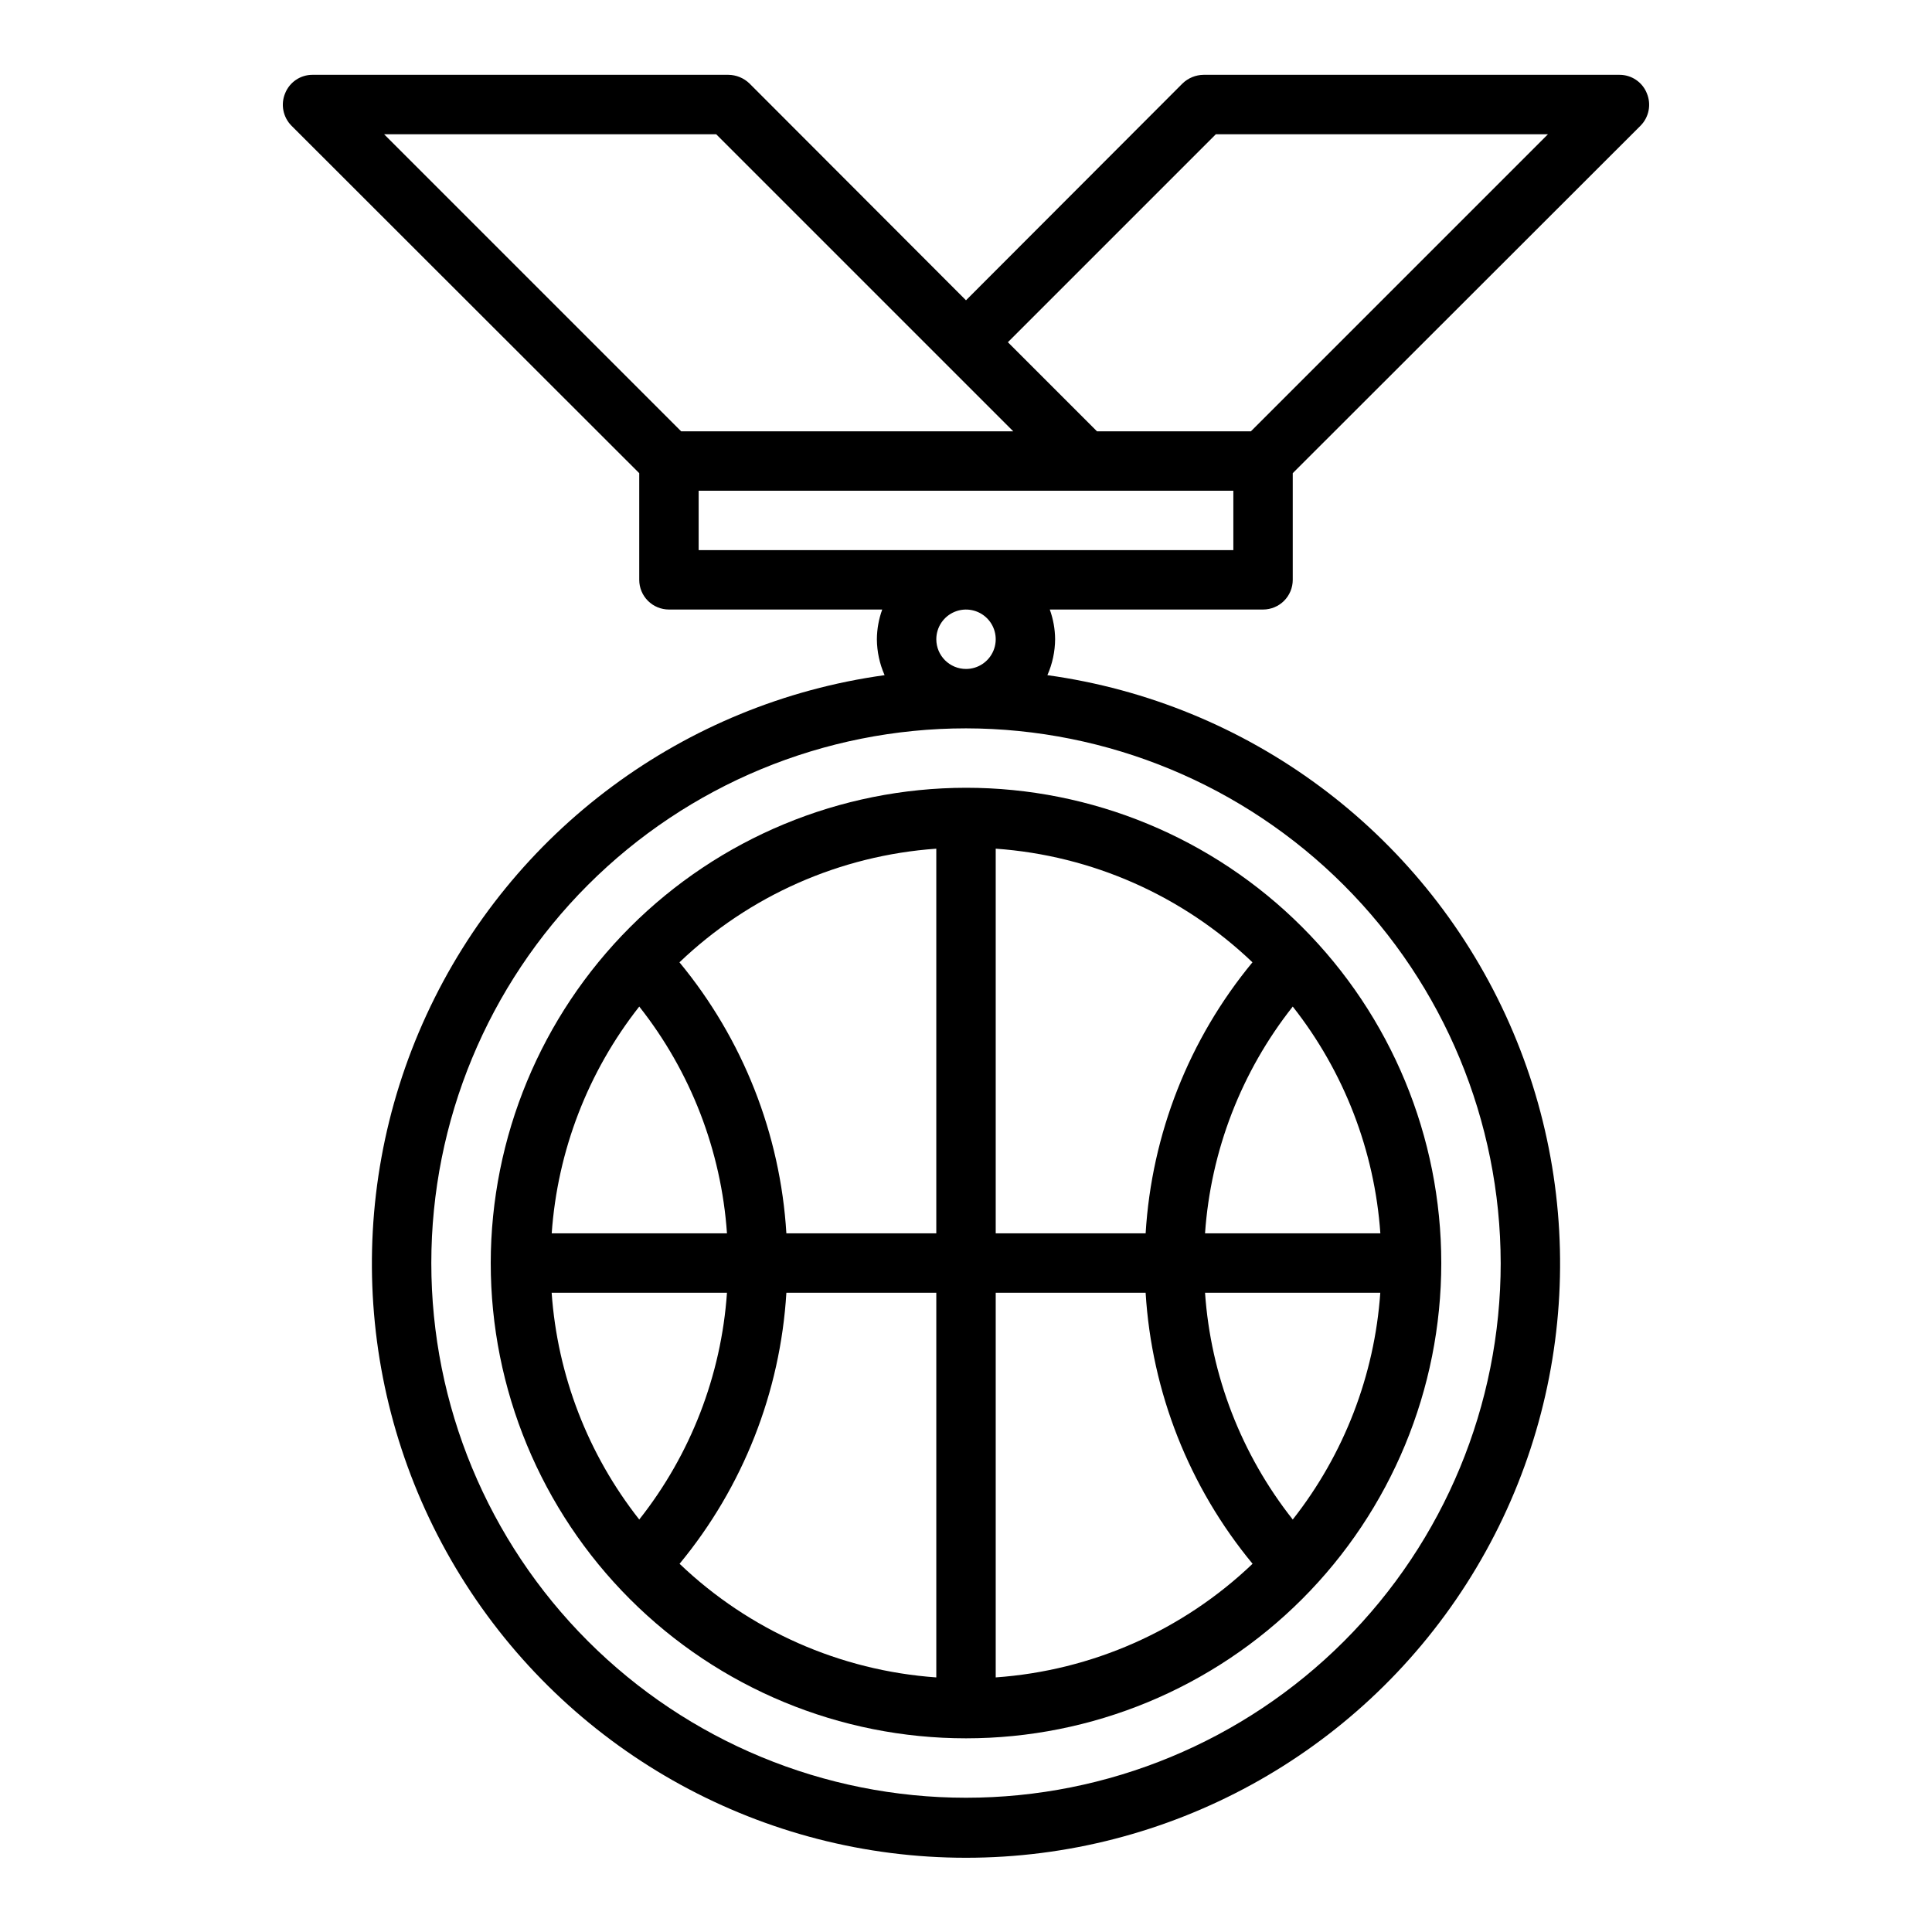
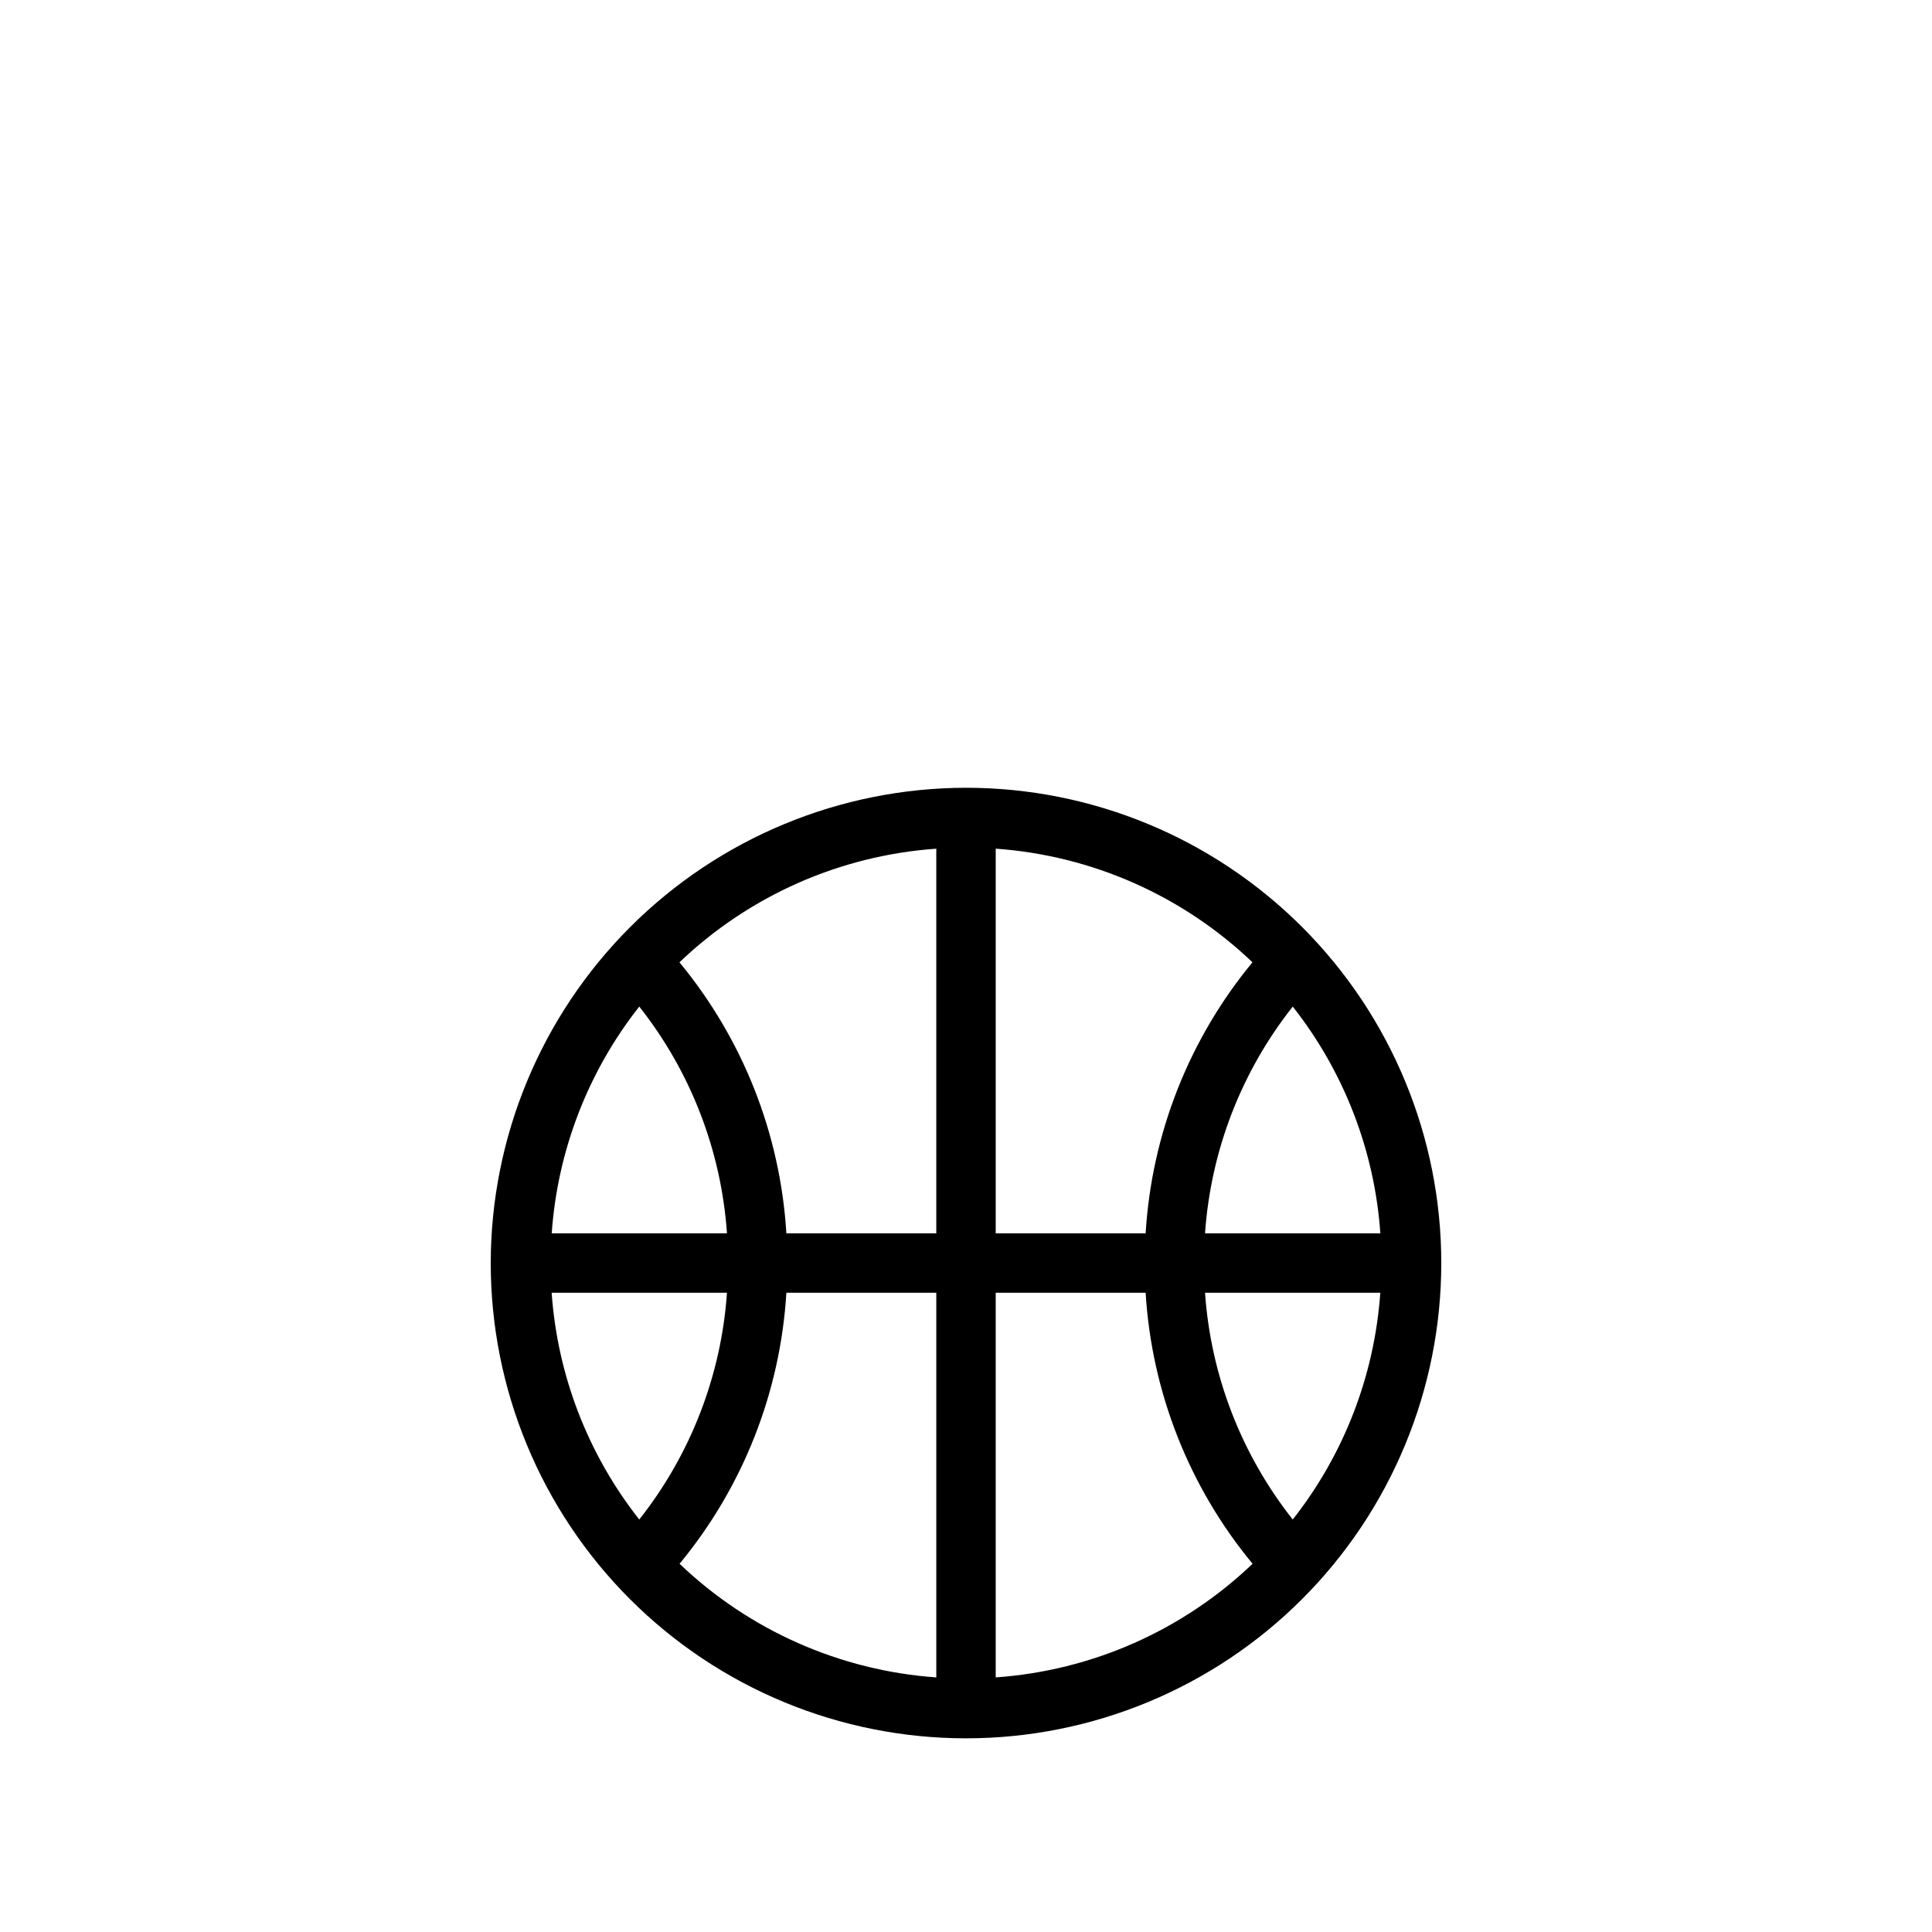
<svg xmlns="http://www.w3.org/2000/svg" fill="#000000" width="800px" height="800px" version="1.1" viewBox="144 144 512 512">
  <g>
-     <path d="m486.59 297.66v-28.262l92.184-92.102c2.231-2.266 2.883-5.652 1.652-8.582-1.184-2.957-4.055-4.894-7.242-4.883h-110.21c-2.09 0.016-4.09 0.836-5.59 2.285l-57.387 57.465-57.387-57.465c-1.504-1.449-3.504-2.269-5.59-2.285h-110.21c-3.184-0.012-6.055 1.926-7.242 4.883-1.23 2.93-0.578 6.316 1.656 8.582l92.18 92.102v28.262c0 2.086 0.828 4.09 2.305 5.566 1.477 1.473 3.481 2.305 5.566 2.305h56.523c-0.918 2.523-1.398 5.188-1.418 7.871 0.023 3.281 0.723 6.523 2.047 9.523-53.172 7.356-98.934 41.293-121.41 90.043-22.473 48.746-18.562 105.59 10.379 150.8 28.941 45.211 78.922 72.559 132.6 72.559 53.676 0 103.66-27.348 132.6-72.559 28.941-45.211 32.852-102.05 10.379-150.8-22.473-48.75-68.234-82.688-121.41-90.043 1.328-3 2.023-6.242 2.047-9.523-0.02-2.684-0.5-5.348-1.414-7.871h56.52c2.086 0 4.09-0.832 5.566-2.305 1.477-1.477 2.305-3.481 2.305-5.566zm-240.8-118.08h88.008l78.719 78.719h-88.008zm295.91 299.14c0 37.582-14.93 73.621-41.504 100.2-26.57 26.574-62.613 41.5-100.19 41.5-37.582 0-73.621-14.926-100.2-41.5-26.574-26.574-41.504-62.613-41.504-100.2s14.93-73.621 41.504-100.2c26.574-26.574 62.613-41.5 100.2-41.5 37.562 0.055 73.57 15 100.13 41.562 26.559 26.562 41.508 62.57 41.562 100.13zm-149.57-165.31c0-3.184 1.918-6.055 4.859-7.273s6.328-0.543 8.582 1.707c2.25 2.25 2.922 5.637 1.703 8.578-1.215 2.941-4.086 4.859-7.269 4.859-4.348 0-7.875-3.523-7.875-7.871zm78.719-23.617h-141.7v-15.742h141.7zm-36.133-31.488-23.617-23.617 55.105-55.105 88.012 0.004-78.719 78.719z" />
    <path d="m274.05 478.72c0 33.406 13.27 65.441 36.891 89.062s55.656 36.891 89.062 36.891c33.402 0 65.441-13.27 89.059-36.891 23.621-23.621 36.891-55.656 36.891-89.062s-13.27-65.441-36.891-89.062c-23.617-23.621-55.656-36.891-89.059-36.891-33.395 0.039-65.406 13.324-89.02 36.934-23.613 23.613-36.895 55.629-36.934 89.02zm78.352-7.871h-0.004c-1.602-26.34-11.523-51.488-28.336-71.824 18.484-17.668 42.562-28.32 68.066-30.113v101.94zm-15.742 0h-46.449c1.531-21.906 9.613-42.844 23.199-60.098 13.625 17.234 21.73 38.18 23.246 60.098zm0 15.742h-0.004c-1.516 21.918-9.621 42.863-23.246 60.098-13.59-17.25-21.68-38.191-23.215-60.098zm15.742 0h39.727v101.94c-25.496-1.801-49.559-12.453-68.035-30.113 16.801-20.34 26.715-45.488 28.305-71.824zm55.473 0h39.73c1.602 26.34 11.523 51.488 28.34 71.824-18.484 17.668-42.562 28.32-68.07 30.113zm55.473 0h46.445c-1.531 21.906-9.613 42.844-23.199 60.098-13.625-17.234-21.727-38.18-23.246-60.098zm0-15.742c1.52-21.918 9.621-42.863 23.246-60.098 13.59 17.25 21.68 38.191 23.215 60.098zm-15.742 0h-39.73v-101.94c25.496 1.801 49.562 12.453 68.039 30.113-16.805 20.34-26.715 45.488-28.309 71.824z" />
  </g>
</svg>